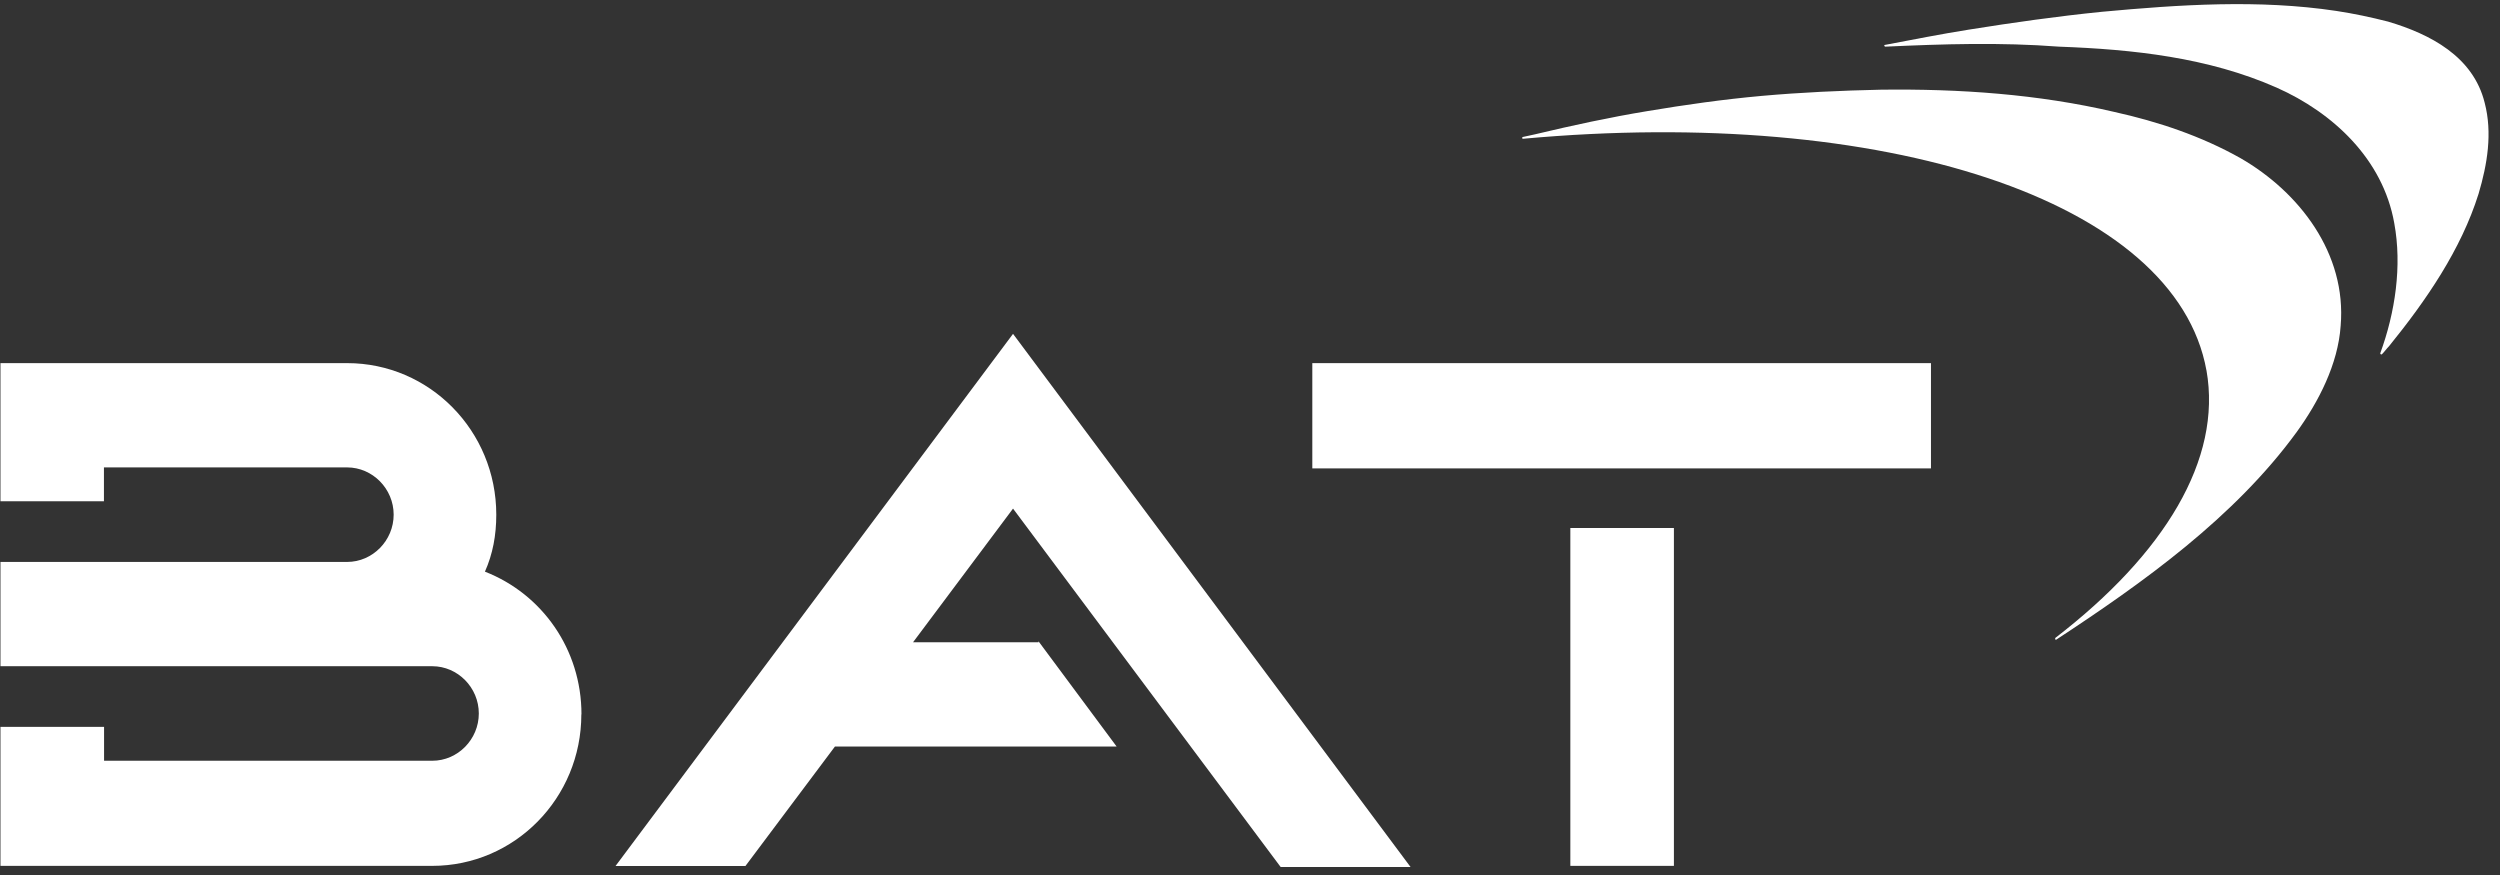
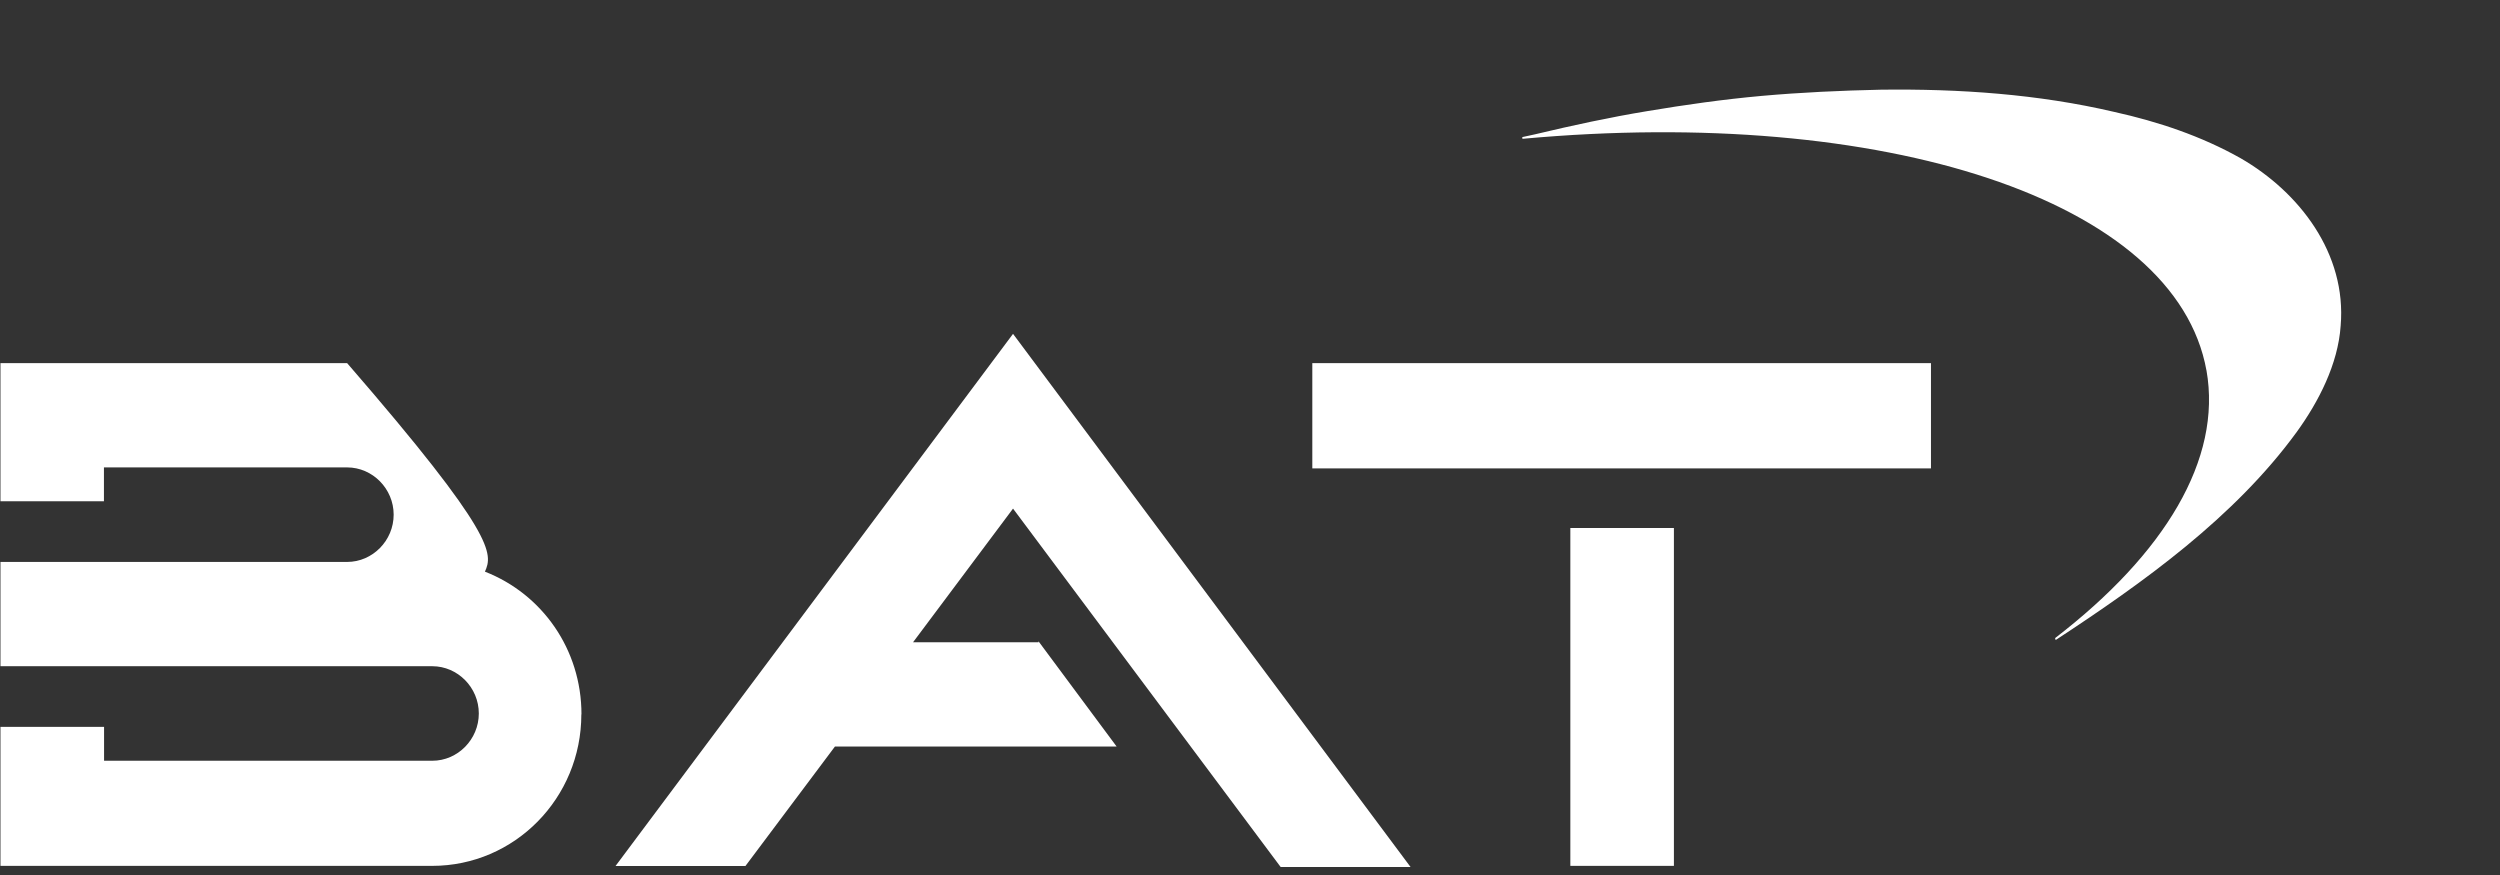
<svg xmlns="http://www.w3.org/2000/svg" width="80" height="28" viewBox="0 0 80 28" fill="none">
  <rect x="0" y="0" width="80" height="28" fill="#333333" stroke="none" />
  <g clip-path="url(#clip0_2122_8)">
    <path d="M70.607 11.85C71.112 14.704 69.259 17.726 65.776 20.409C65.749 20.436 65.776 20.495 65.803 20.467C68.582 18.643 71.502 16.559 73.497 13.821C74.197 12.853 74.817 11.651 74.901 10.426C75.097 8.116 73.581 6.149 71.701 5.064C70.438 4.352 69.06 3.893 67.659 3.582C65.217 3.01 62.691 2.839 60.191 2.87C58.928 2.897 57.634 2.956 56.371 3.069C55.135 3.181 53.929 3.352 52.719 3.555C51.514 3.753 50.331 4.01 49.125 4.297C48.984 4.325 48.873 4.356 48.731 4.383C48.704 4.383 48.704 4.441 48.731 4.441C60.245 3.387 69.623 6.382 70.607 11.857V11.85Z" fill="white" />
-     <path d="M60.329 1.493C60.302 1.493 60.272 1.435 60.329 1.435C61.228 1.264 62.097 1.093 62.997 0.949C64.428 0.72 65.833 0.521 67.265 0.377C69.738 0.148 72.291 -0.023 74.763 0.35C75.326 0.436 75.858 0.548 76.421 0.692C77.768 1.093 79.142 1.805 79.51 3.29C79.762 4.258 79.594 5.258 79.315 6.199C78.752 7.996 77.63 9.621 76.451 11.076C76.367 11.161 76.31 11.247 76.226 11.332C76.199 11.36 76.168 11.332 76.168 11.305C76.647 9.995 76.869 8.509 76.616 7.14C76.252 5.087 74.649 3.601 72.853 2.804C70.664 1.836 68.249 1.579 65.891 1.493C64.011 1.35 62.185 1.408 60.333 1.493H60.329Z" fill="white" />
-     <path d="M18.603 22.859C18.603 25.542 16.467 27.708 13.829 27.708H0.015V23.259H3.33V24.344H13.833C14.649 24.344 15.322 23.66 15.322 22.831C15.322 22.003 14.649 21.319 13.833 21.319H0.015V17.982H11.108C11.923 17.982 12.597 17.298 12.597 16.469C12.597 15.641 11.923 14.957 11.108 14.957H3.326V16.041H0.015V11.62H11.108C13.749 11.62 15.881 13.79 15.881 16.469C15.881 17.127 15.77 17.725 15.518 18.293C17.343 19.005 18.607 20.774 18.607 22.859H18.603ZM41.994 11.62H61.791V14.988H41.994V11.62ZM50.251 16.897H53.565V27.708H50.251V16.897ZM33.232 20.521L35.732 23.889H26.718L23.854 27.712H19.697L32.417 10.683L45.137 27.743H40.98L32.417 16.275L29.217 20.553H33.232V20.525V20.521Z" fill="white" />
+     <path d="M18.603 22.859C18.603 25.542 16.467 27.708 13.829 27.708H0.015V23.259H3.33V24.344H13.833C14.649 24.344 15.322 23.66 15.322 22.831C15.322 22.003 14.649 21.319 13.833 21.319H0.015V17.982H11.108C11.923 17.982 12.597 17.298 12.597 16.469C12.597 15.641 11.923 14.957 11.108 14.957H3.326V16.041H0.015V11.62H11.108C15.881 17.127 15.77 17.725 15.518 18.293C17.343 19.005 18.607 20.774 18.607 22.859H18.603ZM41.994 11.62H61.791V14.988H41.994V11.62ZM50.251 16.897H53.565V27.708H50.251V16.897ZM33.232 20.521L35.732 23.889H26.718L23.854 27.712H19.697L32.417 10.683L45.137 27.743H40.98L32.417 16.275L29.217 20.553H33.232V20.525V20.521Z" fill="white" />
  </g>
  <defs>
    <clipPath id="clip0_2122_8">
      <rect width="80" height="28" fill="white" />
    </clipPath>
  </defs>
</svg>